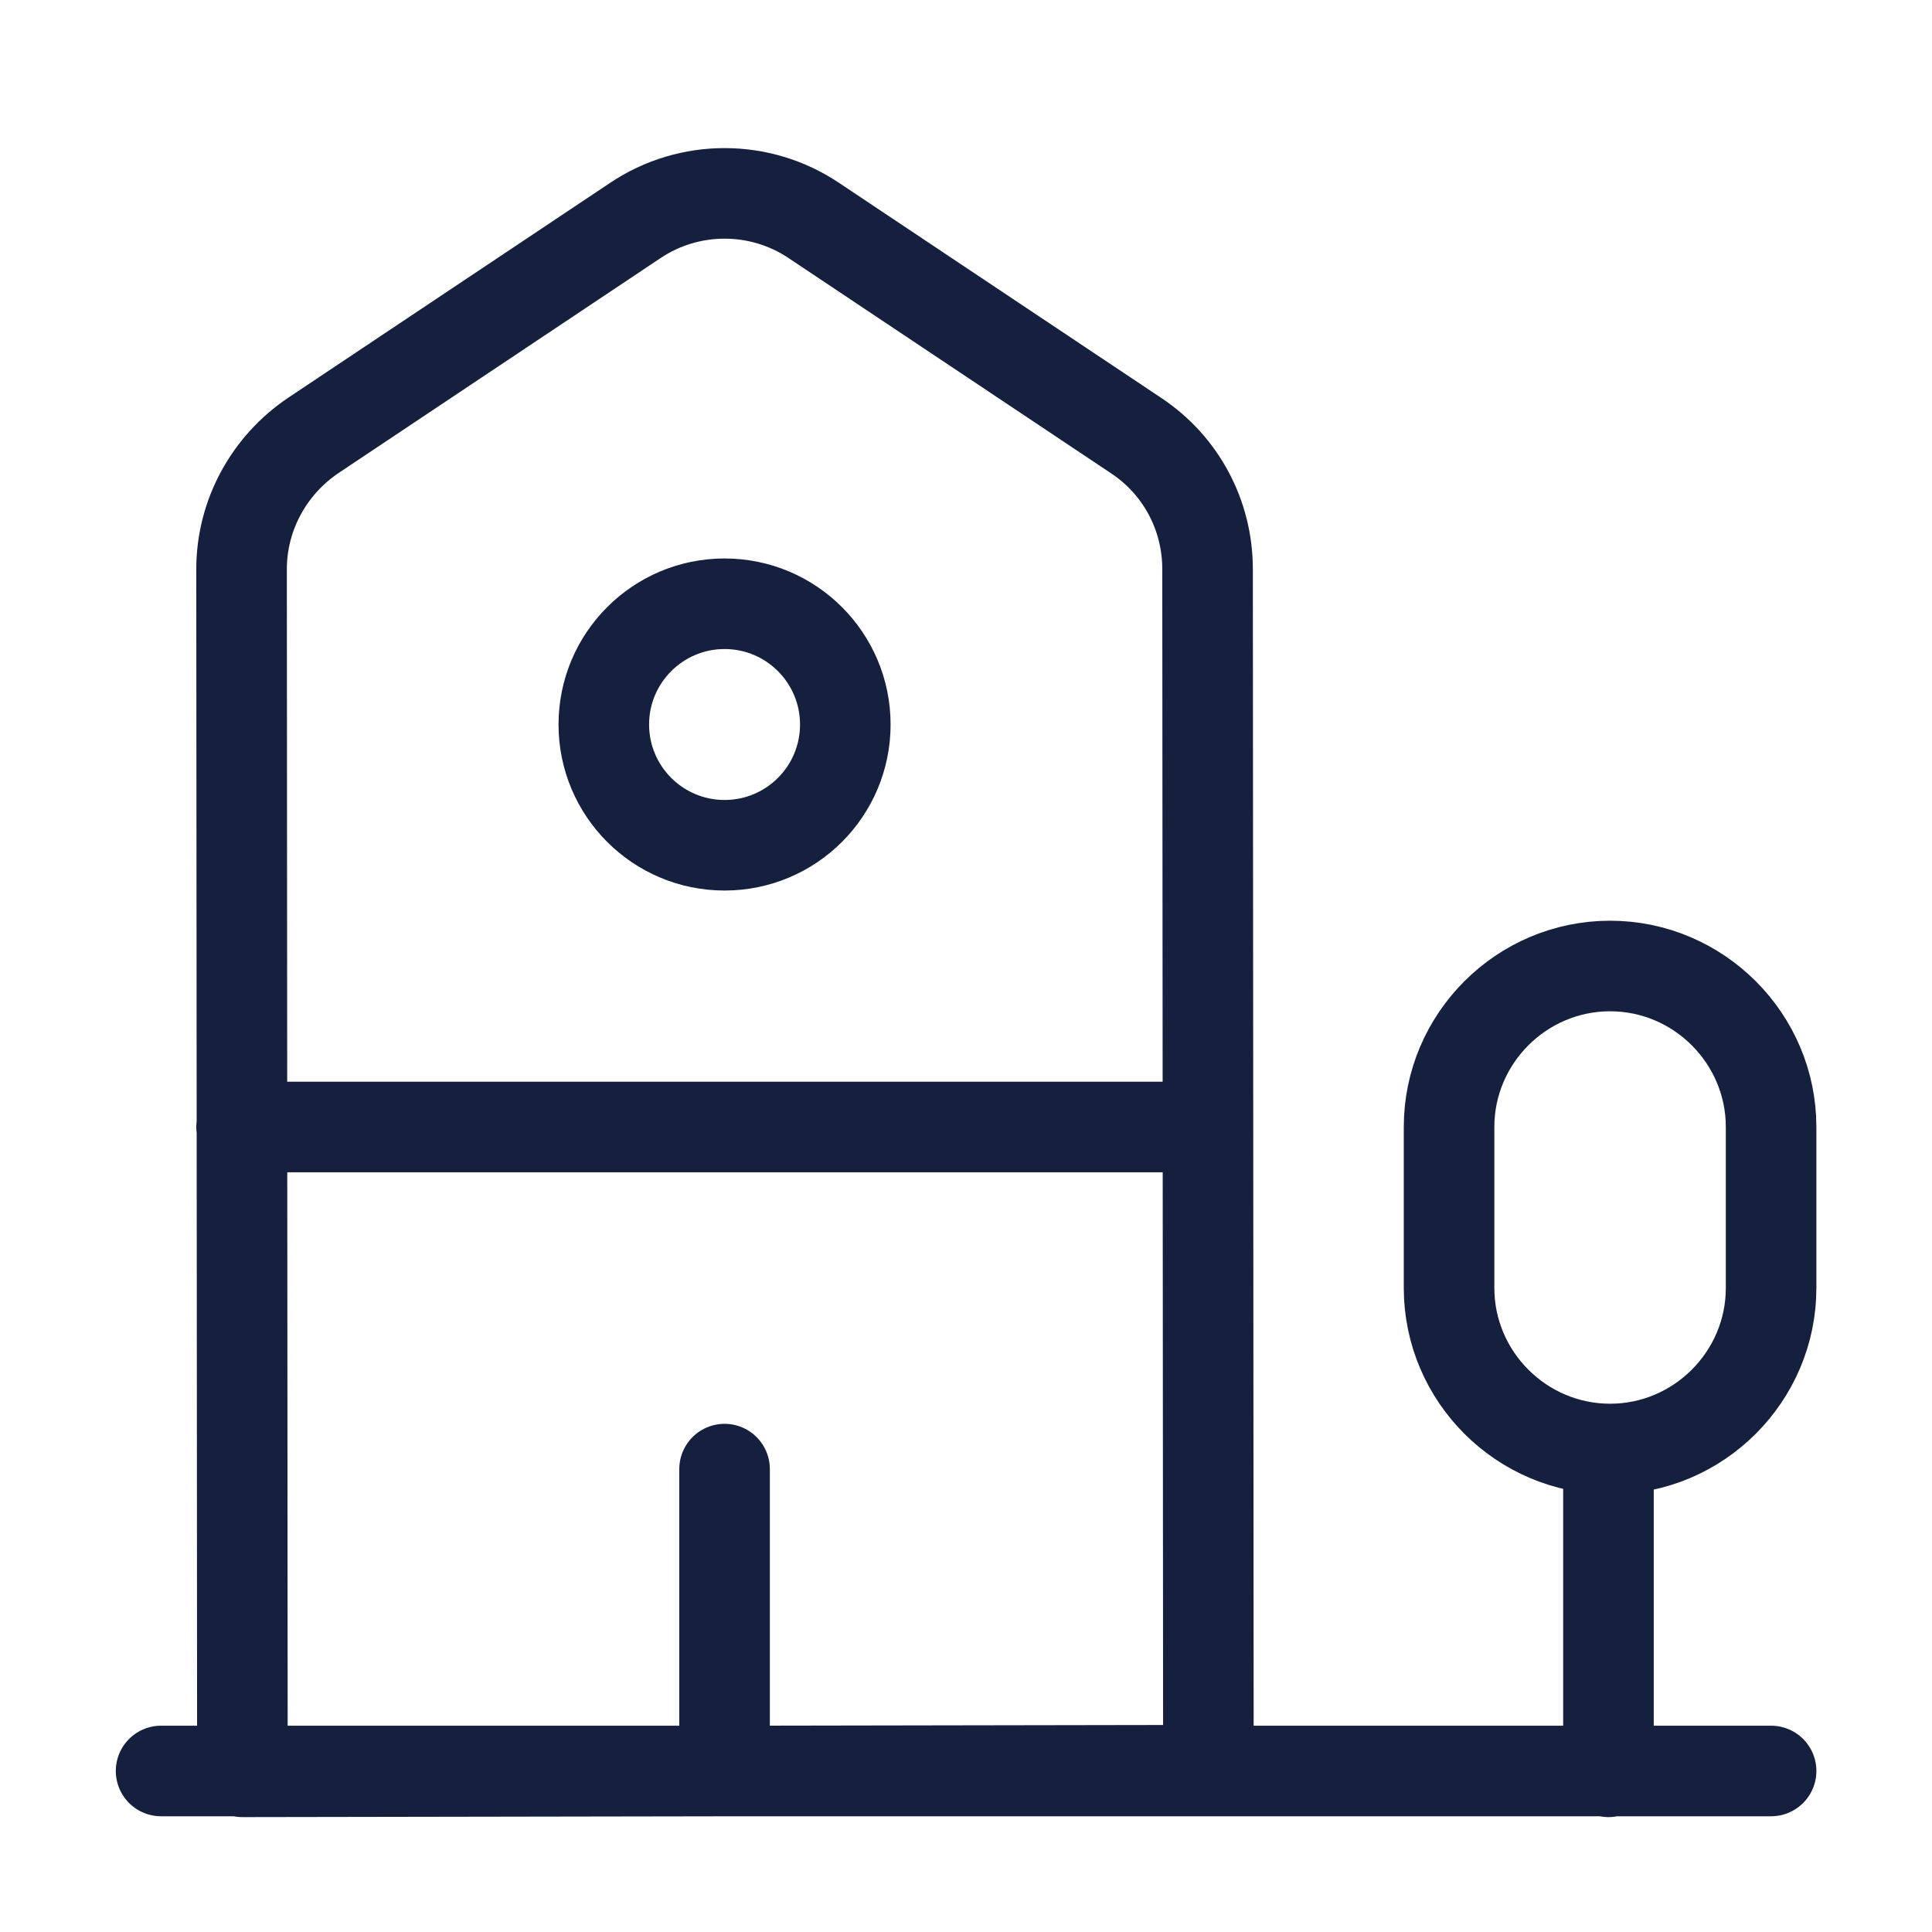
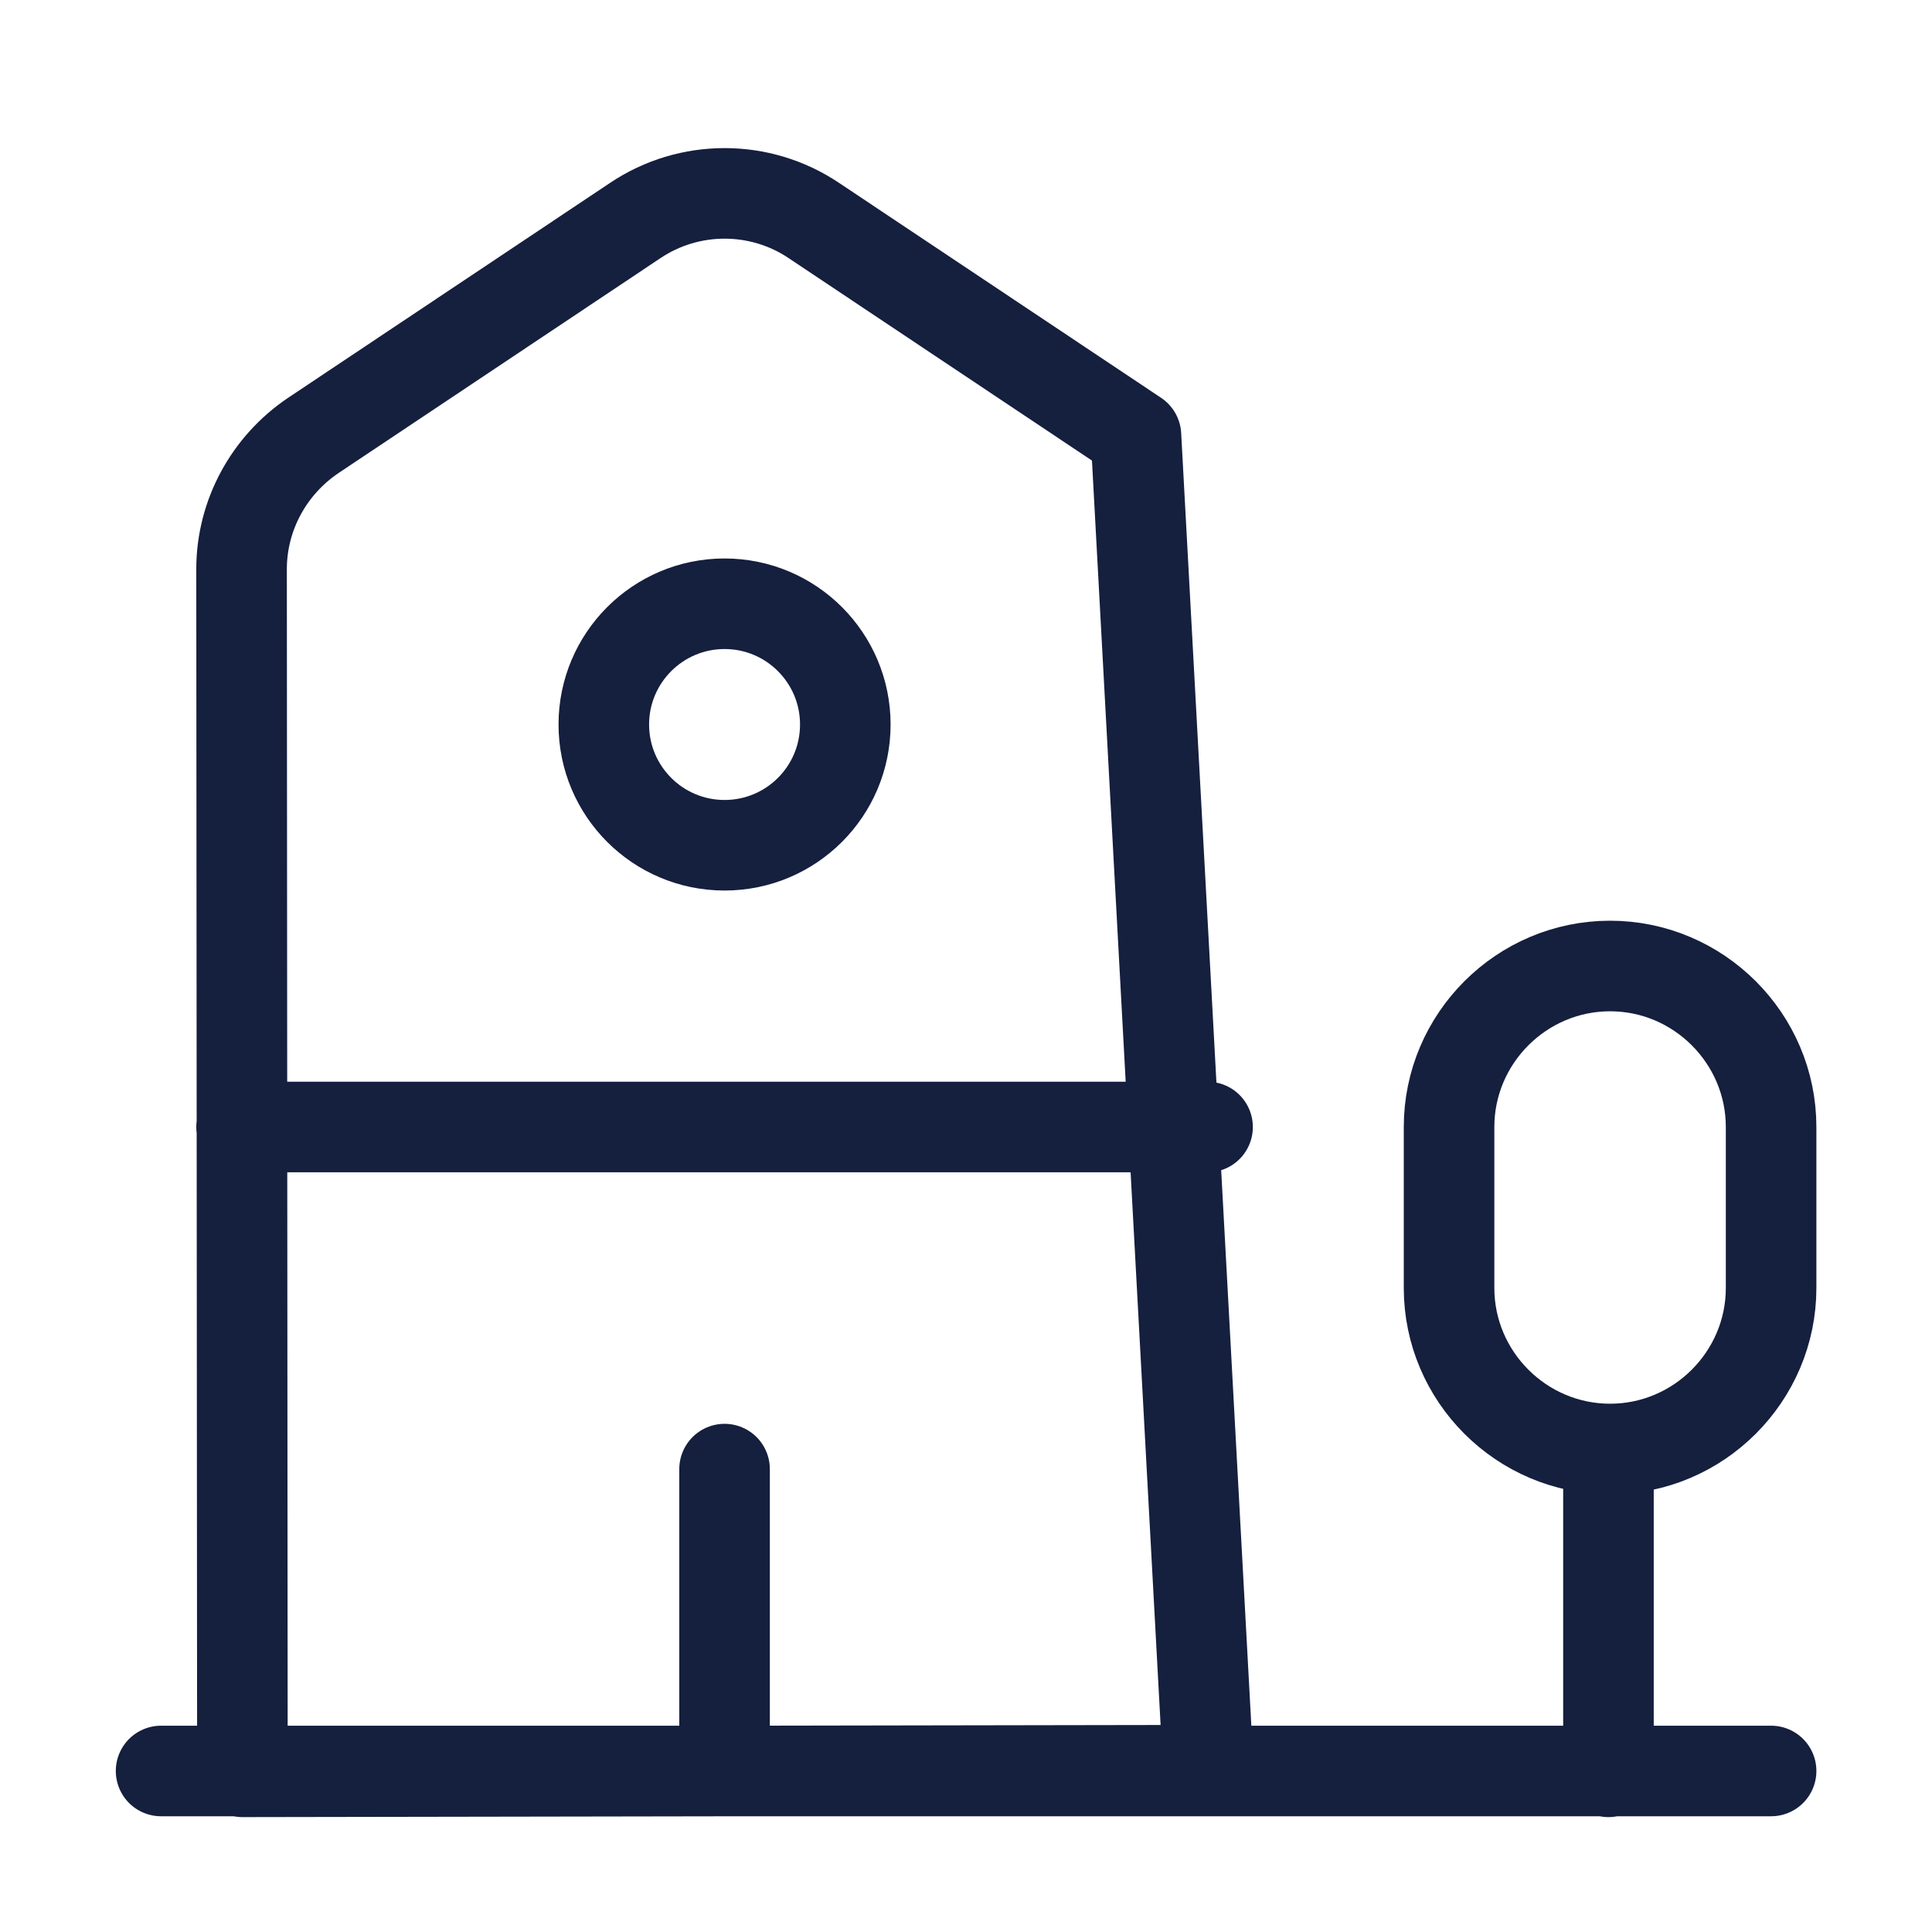
<svg xmlns="http://www.w3.org/2000/svg" width="32" height="32" viewBox="0 0 32 32" fill="none">
-   <path d="M2.668 29.333H29.335M26.641 29.347V24M4.001 18.667H20.001M12.001 29.333V24.333M20.015 29.32L4.015 29.347L4.001 9.427C4.001 8.533 4.455 7.707 5.188 7.213L10.521 3.653C11.415 3.053 12.588 3.053 13.481 3.653L18.815 7.213C19.561 7.707 20.001 8.533 20.001 9.427L20.015 29.32ZM26.668 16C25.201 16 24.001 17.2 24.001 18.667V21.333C24.001 22.8 25.201 24 26.668 24C28.135 24 29.335 22.8 29.335 21.333V18.667C29.335 17.2 28.135 16 26.668 16ZM14.001 12C14.001 13.105 13.106 14 12.001 14C10.897 14 10.001 13.105 10.001 12C10.001 10.896 10.897 10 12.001 10C13.106 10 14.001 10.896 14.001 12Z" stroke="#151F3E" stroke-width="1.5" stroke-miterlimit="10" stroke-linecap="round" stroke-linejoin="round" />
+   <path d="M2.668 29.333H29.335M26.641 29.347V24M4.001 18.667H20.001M12.001 29.333V24.333M20.015 29.32L4.015 29.347L4.001 9.427C4.001 8.533 4.455 7.707 5.188 7.213L10.521 3.653C11.415 3.053 12.588 3.053 13.481 3.653L18.815 7.213L20.015 29.32ZM26.668 16C25.201 16 24.001 17.2 24.001 18.667V21.333C24.001 22.8 25.201 24 26.668 24C28.135 24 29.335 22.8 29.335 21.333V18.667C29.335 17.2 28.135 16 26.668 16ZM14.001 12C14.001 13.105 13.106 14 12.001 14C10.897 14 10.001 13.105 10.001 12C10.001 10.896 10.897 10 12.001 10C13.106 10 14.001 10.896 14.001 12Z" stroke="#151F3E" stroke-width="1.5" stroke-miterlimit="10" stroke-linecap="round" stroke-linejoin="round" />
</svg>